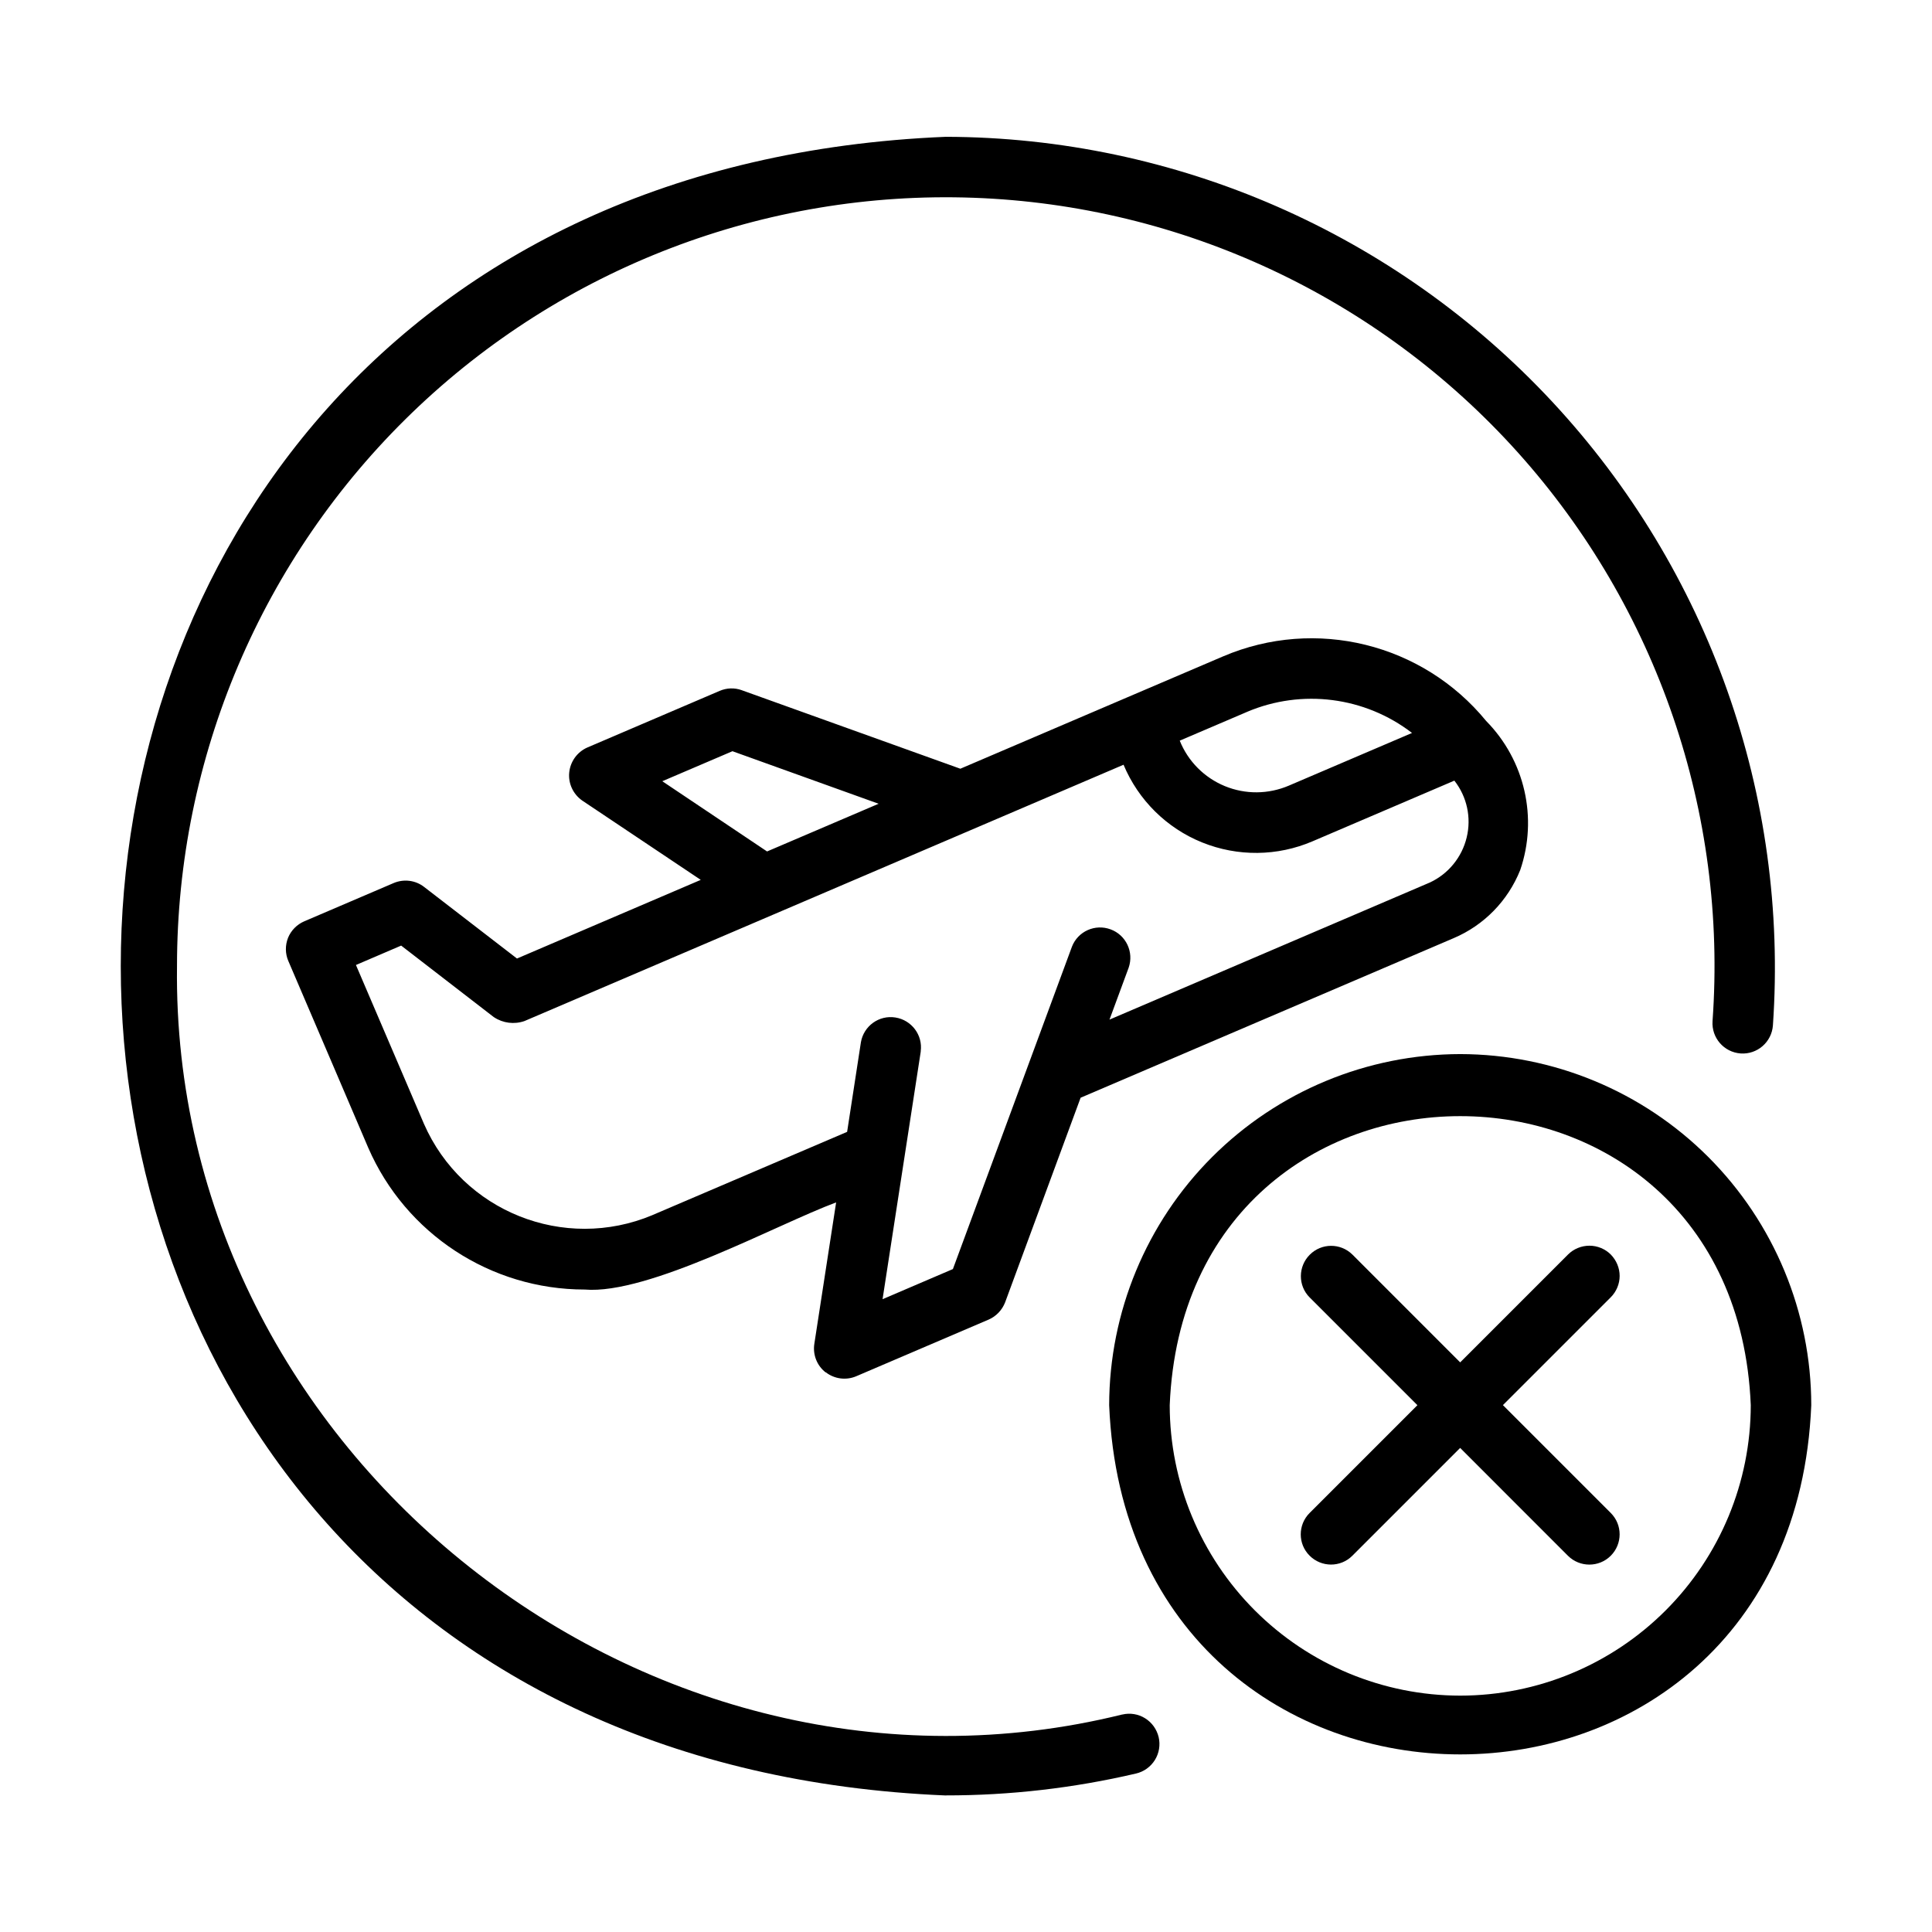
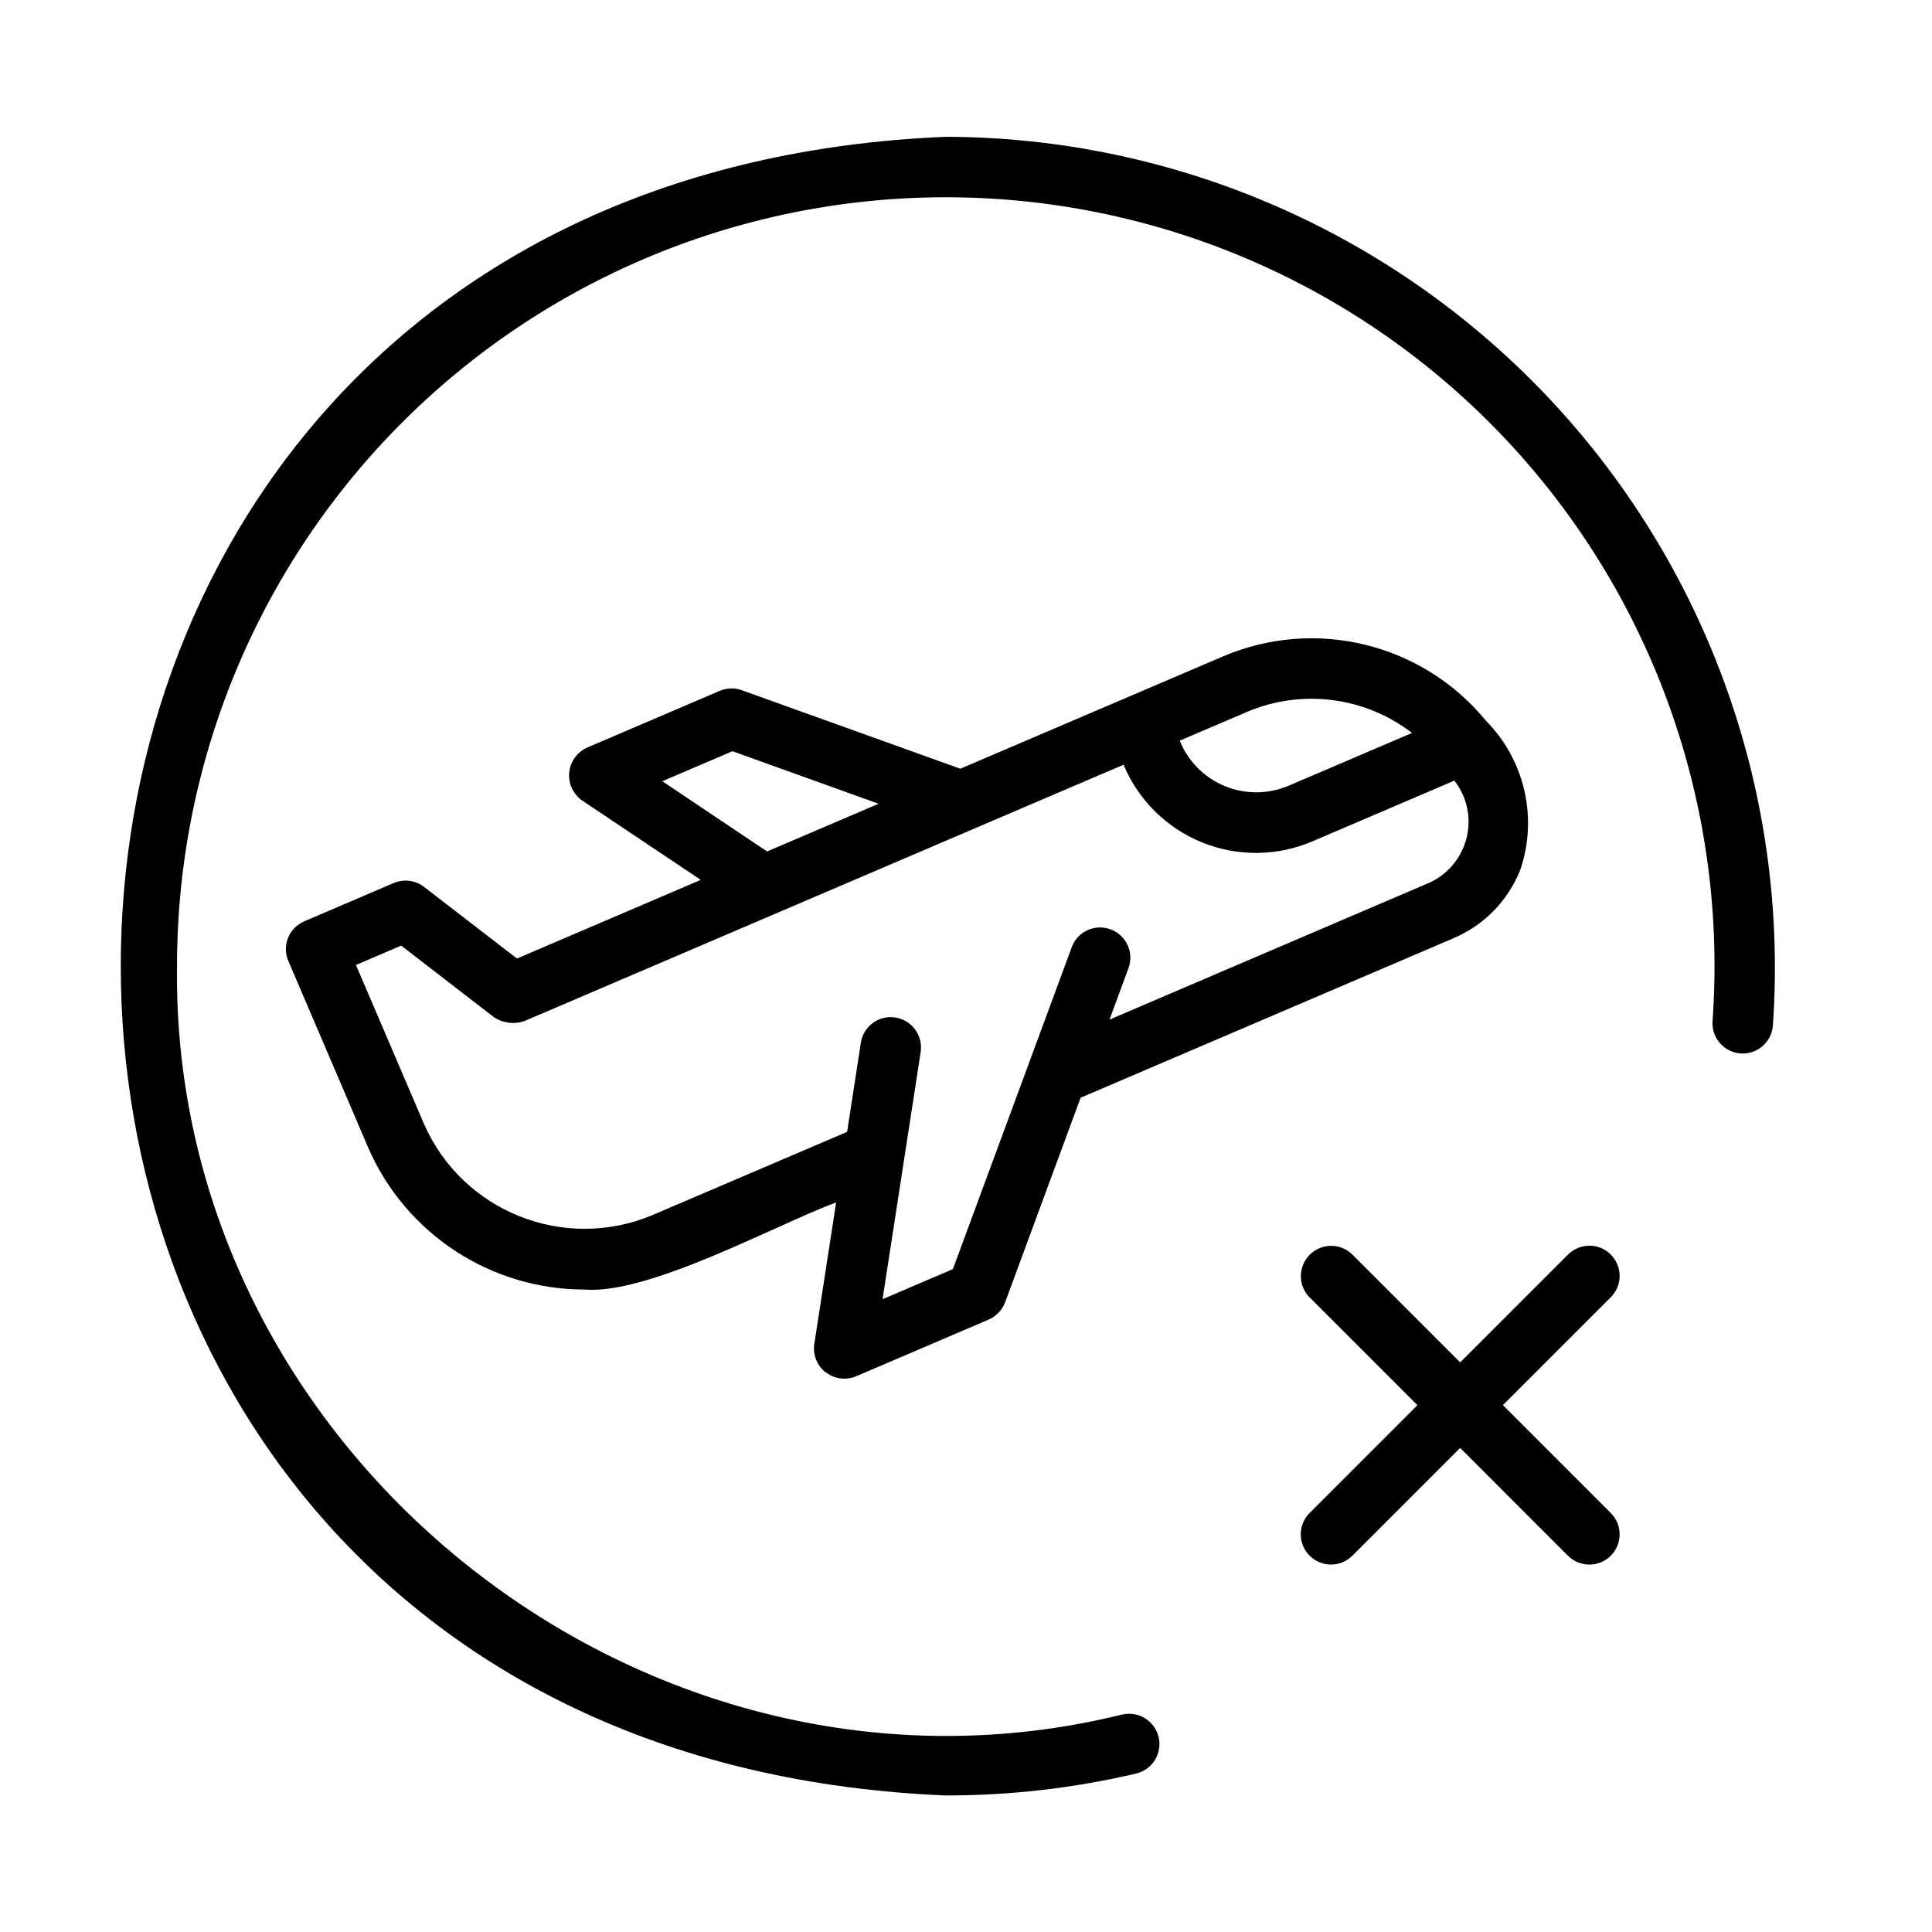
<svg xmlns="http://www.w3.org/2000/svg" width="128pt" height="128pt" version="1.1" viewBox="0 0 128 128">
  <path d="m54.711 90.918c0.574 0.445 1.344 0.547 2.016 0.262l8.773-3.754c0.504-0.219 0.898-0.637 1.094-1.148l5-13.551 24.719-10.574c2.012-0.855 3.594-2.481 4.406-4.512 1.18-3.449 0.305-7.273-2.254-9.871-4.211-5.141-11.305-6.891-17.418-4.289l-6.352 2.715-11.07 4.734-14.484-5.203h0.004c-0.48-0.172-1-0.156-1.469 0.047l-8.773 3.754c-0.664 0.297-1.121 0.93-1.191 1.66-0.07 0.73 0.266 1.434 0.863 1.852l7.852 5.254-12.176 5.211-6.156-4.746c-0.574-0.445-1.344-0.539-2.016-0.254l-5.922 2.535c-0.488 0.211-0.875 0.605-1.074 1.094-0.195 0.496-0.191 1.047 0.02 1.535l3.074 7.18 2.219 5.191c2.481 5.703 8.113 9.395 14.34 9.395 4.227 0.363 12.754-4.324 16.66-5.773l-1.445 9.375c-0.109 0.719 0.176 1.445 0.754 1.891zm38.832-42.355-8.156 3.488c-1.355 0.578-2.879 0.59-4.238 0.031-1.359-0.559-2.441-1.645-2.988-3.012l4.469-1.91h-0.004c3.629-1.535 7.801-1 10.922 1.398zm-49.664 3.195 4.648-1.988 9.684 3.481-7.391 3.16zm-0.656 28.746h0.004c-5.852 2.453-12.594-0.234-15.141-6.051l-2.219-5.184-2.285-5.336 2.996-1.285 6.148 4.746h0.004c0.594 0.395 1.34 0.488 2.016 0.254l39.695-16.984h-0.004c0.98 2.344 2.856 4.199 5.203 5.148 2.356 0.953 4.988 0.926 7.32-0.074l9.395-4.019c0.836 1.066 1.137 2.449 0.816 3.766-0.316 1.309-1.211 2.41-2.434 2.981l-21.23 9.086 1.27-3.441c0.359-1.035-0.176-2.164-1.199-2.539-1.023-0.379-2.164 0.129-2.559 1.148-1.762 4.773-6.074 16.461-7.887 21.359l-4.66 1.996 2.531-16.414-0.004-0.004c0.148-1.078-0.602-2.078-1.68-2.246-1.078-0.172-2.094 0.559-2.281 1.637l-0.914 5.941z" />
-   <path d="m74.352 113.59c-31.352 7.75-63.039-17.219-62.625-49.586 0-13.824 5.621-27.055 15.57-36.656s23.375-14.742 37.191-14.246c13.816 0.496 26.836 6.59 36.074 16.875 9.234 10.285 13.891 23.887 12.898 37.676-0.074 1.105 0.754 2.059 1.859 2.141 1.102 0.078 2.059-0.75 2.141-1.855 1.055-15.207-4.238-30.168-14.625-41.328-10.387-11.156-24.934-17.512-40.176-17.547-72.883 3.016-72.871 106.88 0 109.89v-0.004c4.246 0.004 8.477-0.484 12.605-1.449 0.52-0.121 0.969-0.445 1.25-0.895 0.281-0.453 0.371-1 0.25-1.516-0.125-0.52-0.445-0.969-0.898-1.25-0.449-0.281-0.996-0.371-1.516-0.246z" />
-   <path d="m96.746 69.836c-6.172 0.012-12.078 2.461-16.441 6.82-4.359 4.359-6.809 10.273-6.82 16.441 1.281 30.855 45.242 30.844 46.516 0-0.004-6.164-2.461-12.078-6.82-16.441-4.359-4.359-10.27-6.809-16.434-6.82zm0 42.504c-5.106-0.004-9.996-2.035-13.605-5.641-3.609-3.609-5.641-8.5-5.644-13.605 1.059-25.535 37.441-25.523 38.496 0-0.004 5.106-2.035 9.996-5.644 13.605-3.606 3.606-8.5 5.637-13.602 5.641z" />
+   <path d="m74.352 113.59c-31.352 7.75-63.039-17.219-62.625-49.586 0-13.824 5.621-27.055 15.57-36.656s23.375-14.742 37.191-14.246c13.816 0.496 26.836 6.59 36.074 16.875 9.234 10.285 13.891 23.887 12.898 37.676-0.074 1.105 0.754 2.059 1.859 2.141 1.102 0.078 2.059-0.75 2.141-1.855 1.055-15.207-4.238-30.168-14.625-41.328-10.387-11.156-24.934-17.512-40.176-17.547-72.883 3.016-72.871 106.88 0 109.89c4.246 0.004 8.477-0.484 12.605-1.449 0.52-0.121 0.969-0.445 1.25-0.895 0.281-0.453 0.371-1 0.25-1.516-0.125-0.52-0.445-0.969-0.898-1.25-0.449-0.281-0.996-0.371-1.516-0.246z" />
  <path d="m106.72 83.117c-0.375-0.375-0.887-0.586-1.414-0.586-0.535 0-1.047 0.211-1.422 0.586l-7.144 7.144-7.141-7.144c-0.785-0.773-2.047-0.77-2.824 0.012-0.781 0.781-0.785 2.047-0.012 2.824l7.144 7.144-7.144 7.144c-0.781 0.781-0.781 2.051 0.004 2.828 0.781 0.781 2.047 0.785 2.828 0.004l7.144-7.144 7.141 7.144c0.785 0.781 2.055 0.781 2.836 0 0.785-0.785 0.785-2.055 0-2.836l-7.144-7.144 7.144-7.144c0.375-0.375 0.59-0.887 0.59-1.414 0-0.531-0.215-1.039-0.59-1.422z" />
</svg>